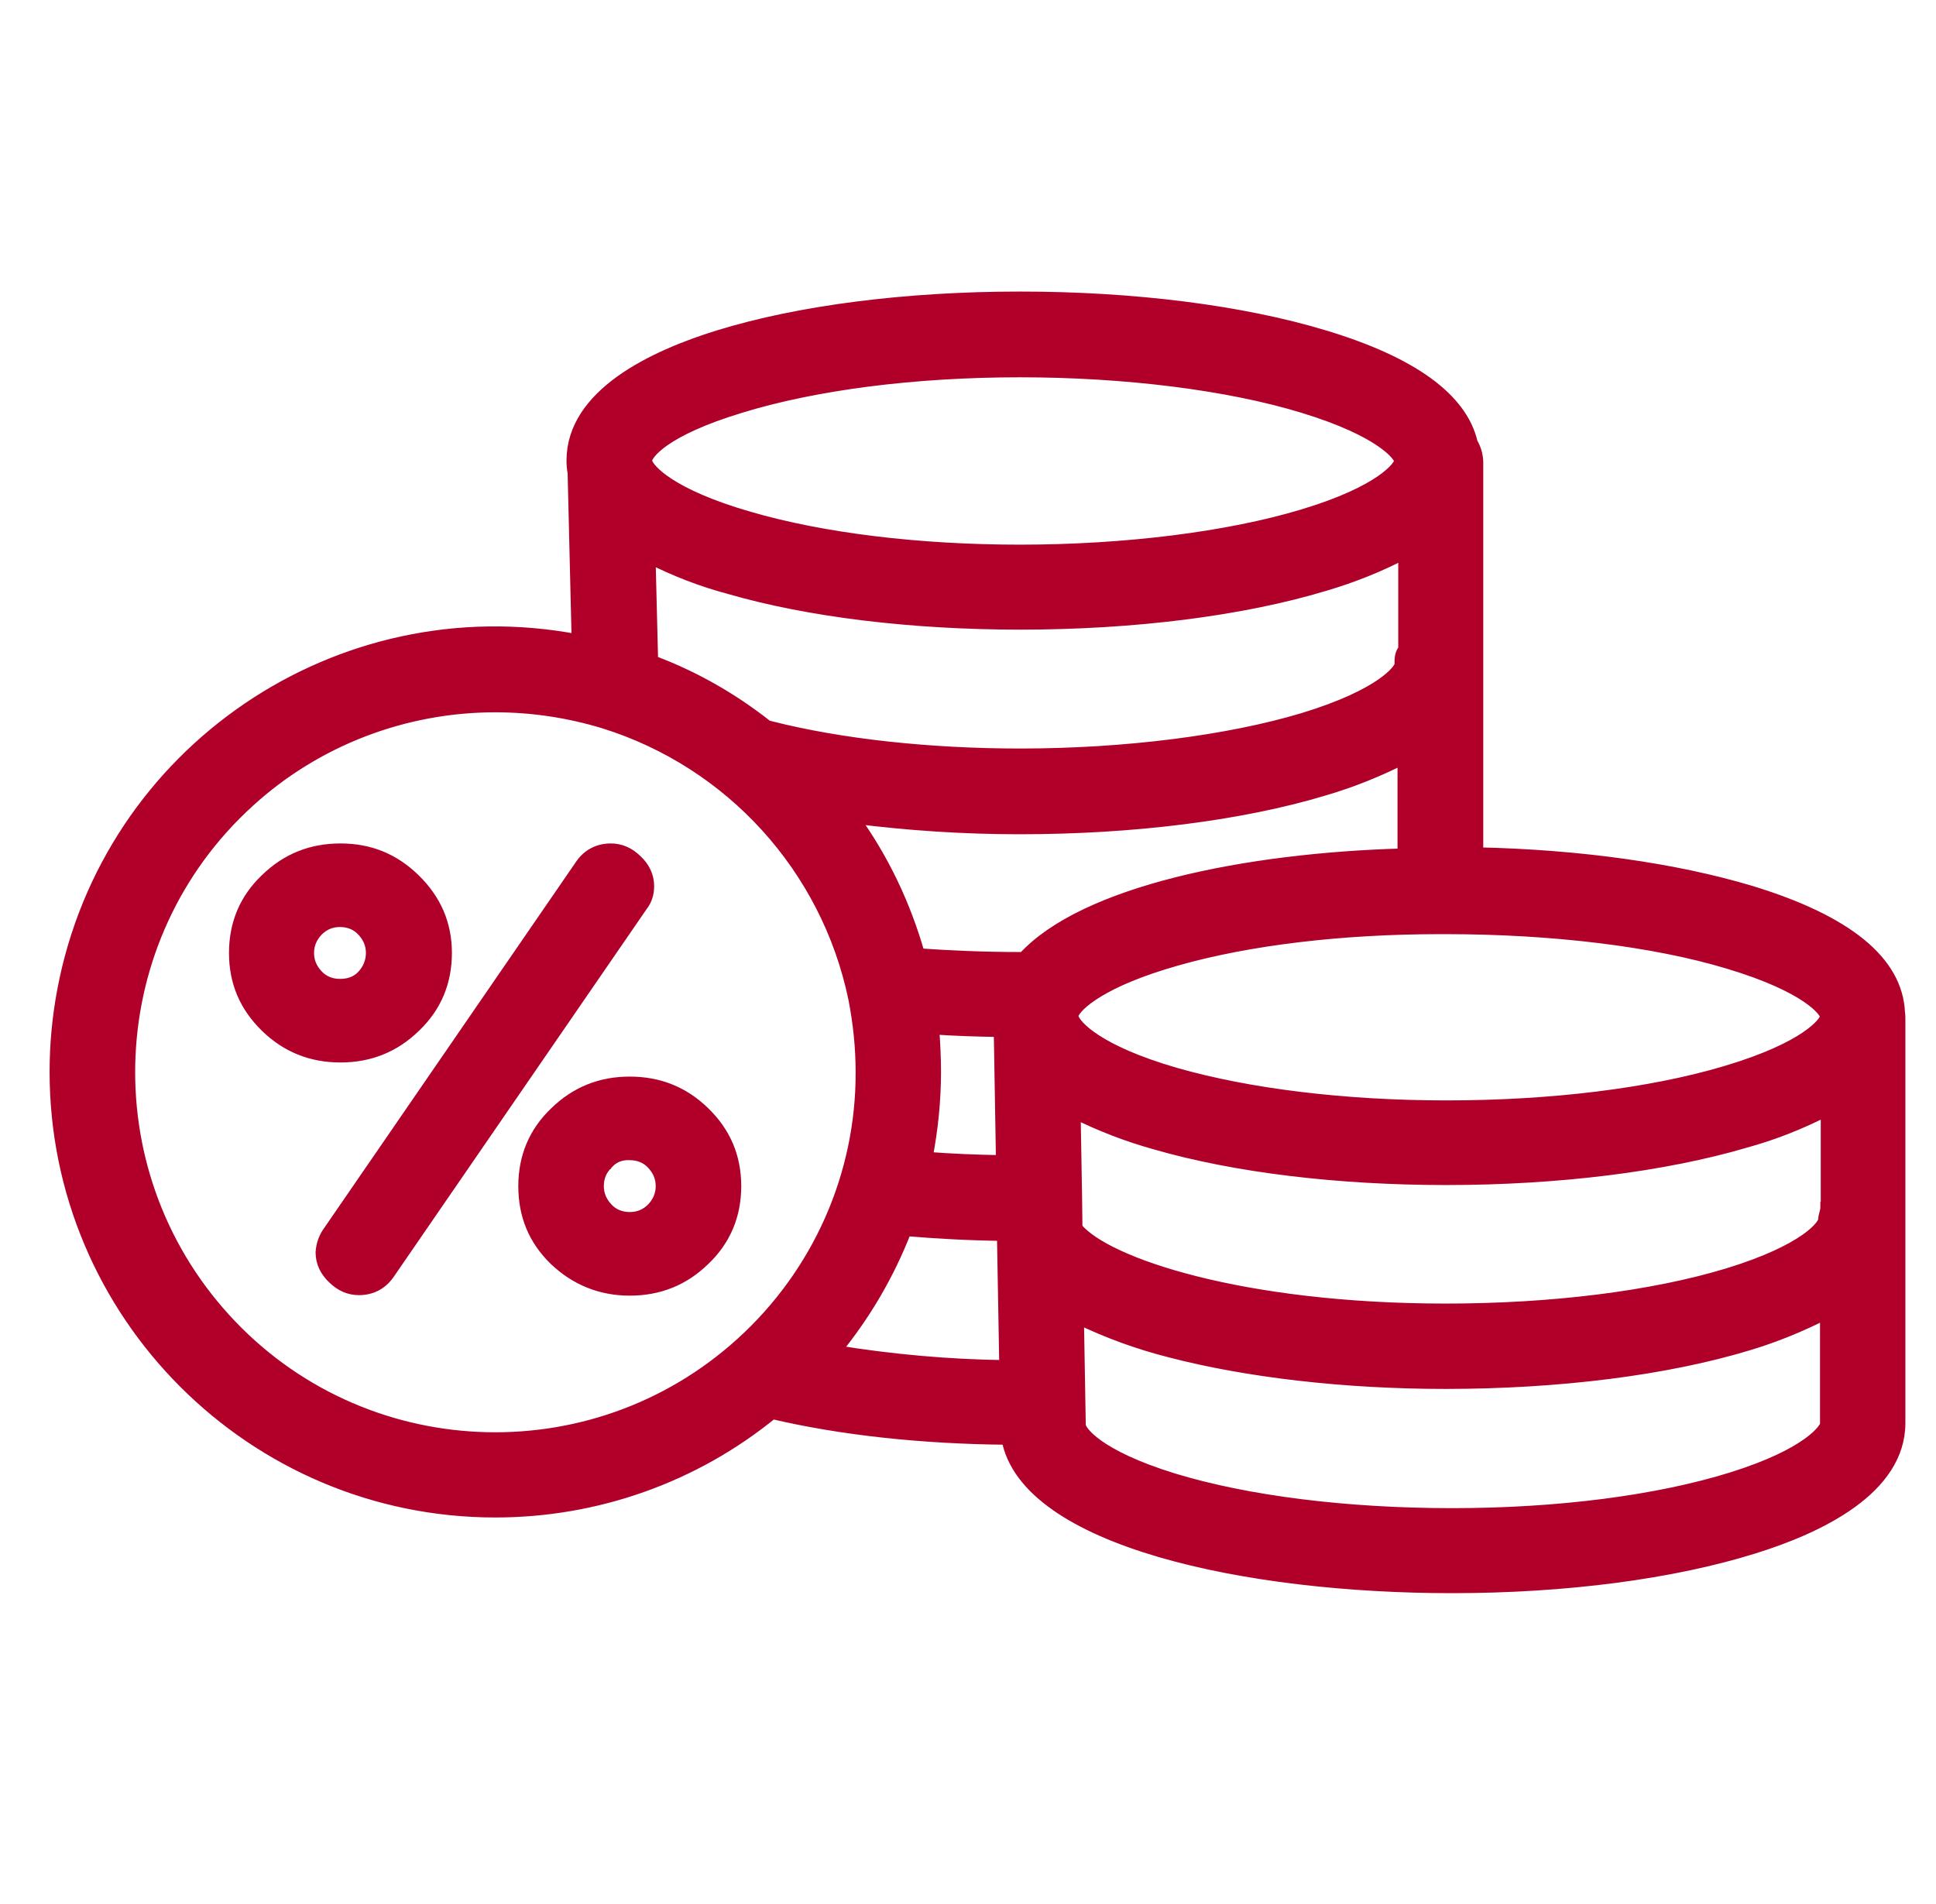
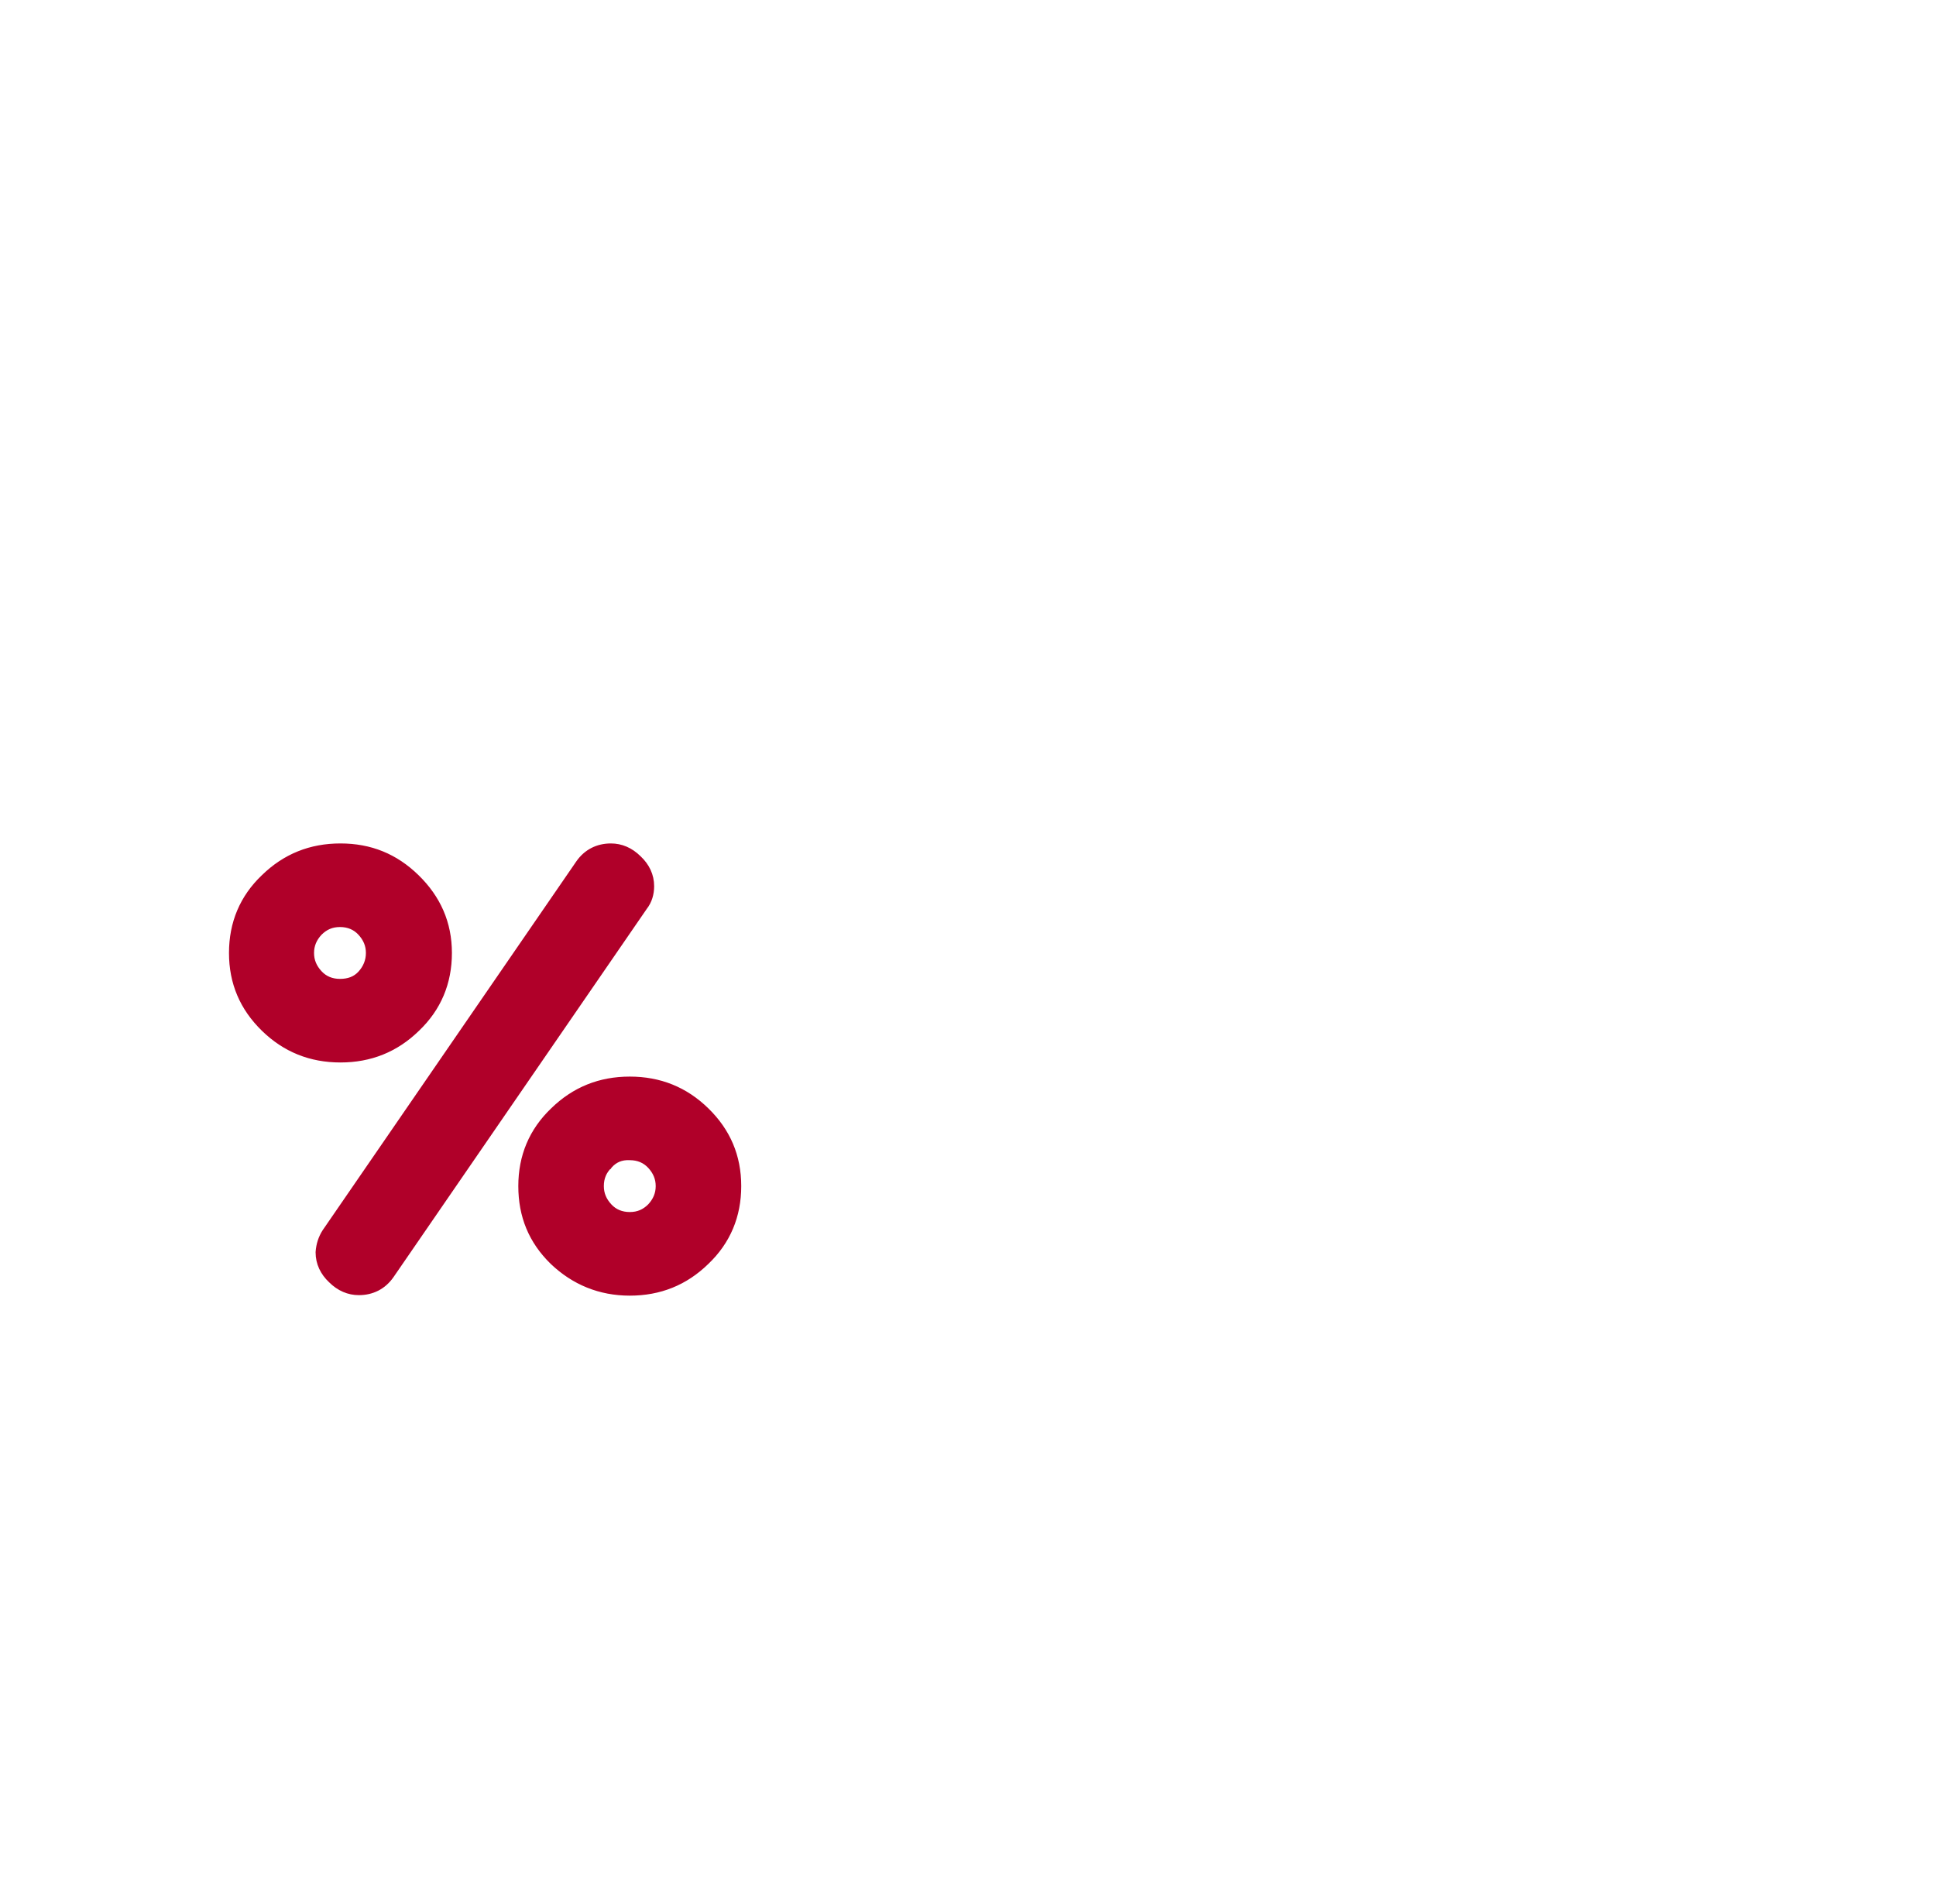
<svg xmlns="http://www.w3.org/2000/svg" width="61" height="60" viewBox="0 0 61 60" fill="none">
-   <path d="M59.836 31.913C59.767 30.304 58.192 29.019 55.148 28.093C52.787 27.387 49.789 26.958 46.547 26.889V14.538C46.536 14.329 46.478 14.133 46.374 13.959C46.05 12.558 44.487 11.424 41.72 10.59C39.116 9.803 35.713 9.375 32.136 9.375C28.571 9.375 25.202 9.803 22.644 10.59C20.549 11.239 18.037 12.443 18.037 14.514C18.037 14.642 18.048 14.769 18.072 14.896L18.199 20.175C10.675 18.74 3.417 23.682 1.993 31.195C1.831 32.051 1.75 32.908 1.75 33.776C1.75 41.416 7.966 47.632 15.606 47.632C18.789 47.632 21.868 46.544 24.334 44.53C26.498 45.039 29.045 45.317 31.742 45.34C32.333 48.547 39.278 50.017 45.749 50.017C49.314 50.017 52.682 49.577 55.241 48.778C57.336 48.13 59.848 46.914 59.848 44.843V32.133C59.848 32.063 59.848 31.982 59.836 31.913ZM44.128 20.939C44.128 21.09 43.572 21.888 41.061 22.652C38.711 23.358 35.458 23.775 32.147 23.775C29.288 23.775 26.487 23.474 24.265 22.907C24.23 22.895 24.207 22.895 24.172 22.884C23.072 22.015 21.857 21.321 20.549 20.835L20.468 17.57C21.266 17.976 22.1 18.3 22.968 18.531C25.48 19.261 28.733 19.654 32.147 19.654C35.713 19.654 39.127 19.226 41.732 18.439C42.6 18.184 43.445 17.848 44.244 17.432V20.464C44.117 20.626 44.128 20.777 44.128 20.939ZM23.338 12.825C25.677 12.107 28.802 11.702 32.136 11.702C35.447 11.702 38.699 12.107 41.049 12.825C43.561 13.588 44.117 14.376 44.117 14.526C44.117 14.688 43.549 15.487 41.037 16.239C38.688 16.945 35.447 17.351 32.136 17.351C28.941 17.351 25.908 16.98 23.605 16.309C21.116 15.591 20.421 14.804 20.363 14.549C20.363 14.526 20.352 14.526 20.352 14.526C20.363 14.306 20.896 13.565 23.338 12.825ZM23.373 42.319C18.662 46.602 11.358 46.266 7.075 41.555C2.792 36.844 3.127 29.54 7.839 25.257C9.957 23.323 12.735 22.259 15.606 22.259C16.764 22.259 17.91 22.432 19.021 22.768C23.038 24.018 26.059 27.352 26.915 31.461C27.066 32.225 27.147 33.012 27.147 33.788C27.158 37.041 25.781 40.131 23.373 42.319ZM26.313 42.574C27.251 41.428 28.003 40.143 28.536 38.765C29.52 38.846 30.538 38.904 31.603 38.916V39.124L31.673 43.048C29.879 43.025 28.084 42.863 26.313 42.574ZM29.404 32.41C30.075 32.457 30.782 32.48 31.499 32.491L31.569 36.589C30.758 36.578 29.96 36.543 29.196 36.485C29.369 35.594 29.462 34.679 29.462 33.776C29.462 33.325 29.439 32.873 29.404 32.41ZM32.252 30.188C32.217 30.188 32.171 30.188 32.136 30.188C31.025 30.188 29.948 30.142 28.953 30.072C28.513 28.521 27.818 27.062 26.881 25.766C28.617 25.986 30.365 26.102 32.124 26.102C35.701 26.102 39.116 25.673 41.72 24.886C42.589 24.632 43.422 24.296 44.221 23.891V26.924C39.255 27.062 34.15 28.104 32.252 30.188ZM33.78 32.028C33.78 32.017 33.78 32.005 33.791 31.982C33.895 31.669 34.717 30.905 37.113 30.234C39.359 29.598 42.288 29.25 45.367 29.25H45.563C48.874 29.25 52.115 29.632 54.477 30.35C56.942 31.091 57.521 31.855 57.533 32.028V32.04C57.521 32.214 56.942 33.012 54.373 33.776C51.999 34.482 48.874 34.864 45.575 34.864C42.38 34.864 39.347 34.494 37.044 33.834C34.555 33.117 33.872 32.318 33.803 32.075C33.78 32.028 33.78 32.028 33.78 32.028ZM54.569 46.579C52.231 47.308 49.094 47.713 45.76 47.713C42.415 47.713 39.289 47.32 36.974 46.614C34.532 45.861 34.023 45.086 34.023 44.912C34.023 44.9 34.023 44.9 34.023 44.889L33.965 41.532C34.891 41.983 35.852 42.331 36.847 42.585C39.278 43.222 42.369 43.581 45.54 43.581C49.117 43.581 52.509 43.153 55.102 42.365C55.947 42.111 56.757 41.775 57.533 41.381V44.854H57.544C57.544 45.016 57.012 45.815 54.569 46.579ZM57.556 38.059H57.544C57.544 38.175 57.475 38.314 57.475 38.441C57.475 38.603 56.931 39.39 54.43 40.154C52.057 40.872 48.897 41.266 45.552 41.266C39.139 41.266 34.821 39.819 33.919 38.696L33.907 37.724L33.861 35.061C34.671 35.466 35.516 35.79 36.384 36.033C38.896 36.763 42.149 37.156 45.563 37.156C49.083 37.156 52.439 36.74 55.021 35.976C55.901 35.733 56.745 35.397 57.556 34.98V38.059Z" fill="#B00029" stroke="#B00029" stroke-width="0.375" />
  <path d="M10.274 38.831L10.274 38.831L10.271 38.835C10.153 39.02 10.086 39.223 10.069 39.457L10.069 39.457V39.466C10.069 39.794 10.208 40.084 10.457 40.318C10.707 40.567 10.997 40.688 11.307 40.688C11.712 40.688 12.056 40.517 12.293 40.178L12.294 40.177L20.279 28.565C20.42 28.387 20.486 28.161 20.486 27.926C20.486 27.598 20.348 27.308 20.098 27.074C19.848 26.825 19.558 26.704 19.249 26.704C18.843 26.704 18.5 26.875 18.262 27.214L18.262 27.215L10.274 38.831ZM17.439 39.738L17.44 39.739C18.103 40.371 18.911 40.704 19.843 40.704C20.774 40.704 21.568 40.387 22.232 39.739C22.897 39.105 23.23 38.31 23.23 37.377C23.23 36.444 22.896 35.665 22.232 35.017C21.568 34.368 20.774 34.051 19.843 34.051C18.912 34.051 18.119 34.368 17.454 35.016C16.789 35.65 16.456 36.445 16.456 37.377C16.456 38.309 16.774 39.089 17.439 39.738ZM19.169 36.719L19.17 36.719L19.175 36.712C19.348 36.514 19.569 36.422 19.837 36.435L19.837 36.435H19.843C20.116 36.435 20.341 36.53 20.514 36.715C20.693 36.908 20.785 37.123 20.785 37.377C20.785 37.631 20.693 37.845 20.515 38.038C20.325 38.228 20.113 38.319 19.843 38.319C19.57 38.319 19.345 38.225 19.172 38.039C18.993 37.846 18.901 37.632 18.901 37.377C18.901 37.106 18.994 36.894 19.169 36.719ZM14.114 30.03C14.114 29.095 13.764 28.316 13.101 27.669C12.438 27.021 11.659 26.704 10.727 26.704C9.796 26.704 9.003 27.021 8.339 27.669C7.673 28.302 7.34 29.098 7.34 30.03C7.34 30.963 7.674 31.742 8.338 32.391C9.002 33.039 9.796 33.356 10.727 33.356C11.658 33.356 12.452 33.039 13.116 32.391C13.781 31.757 14.114 30.962 14.114 30.03ZM11.654 30.03C11.654 30.286 11.56 30.515 11.383 30.707C11.213 30.89 10.99 30.972 10.712 30.972C10.439 30.972 10.214 30.878 10.041 30.692C9.862 30.499 9.77 30.285 9.77 30.03C9.77 29.776 9.862 29.562 10.04 29.37C10.23 29.18 10.443 29.088 10.712 29.088C10.985 29.088 11.21 29.182 11.383 29.368C11.562 29.561 11.654 29.775 11.654 30.03Z" fill="#B00029" stroke="#B00029" stroke-width="0.25" />
</svg>